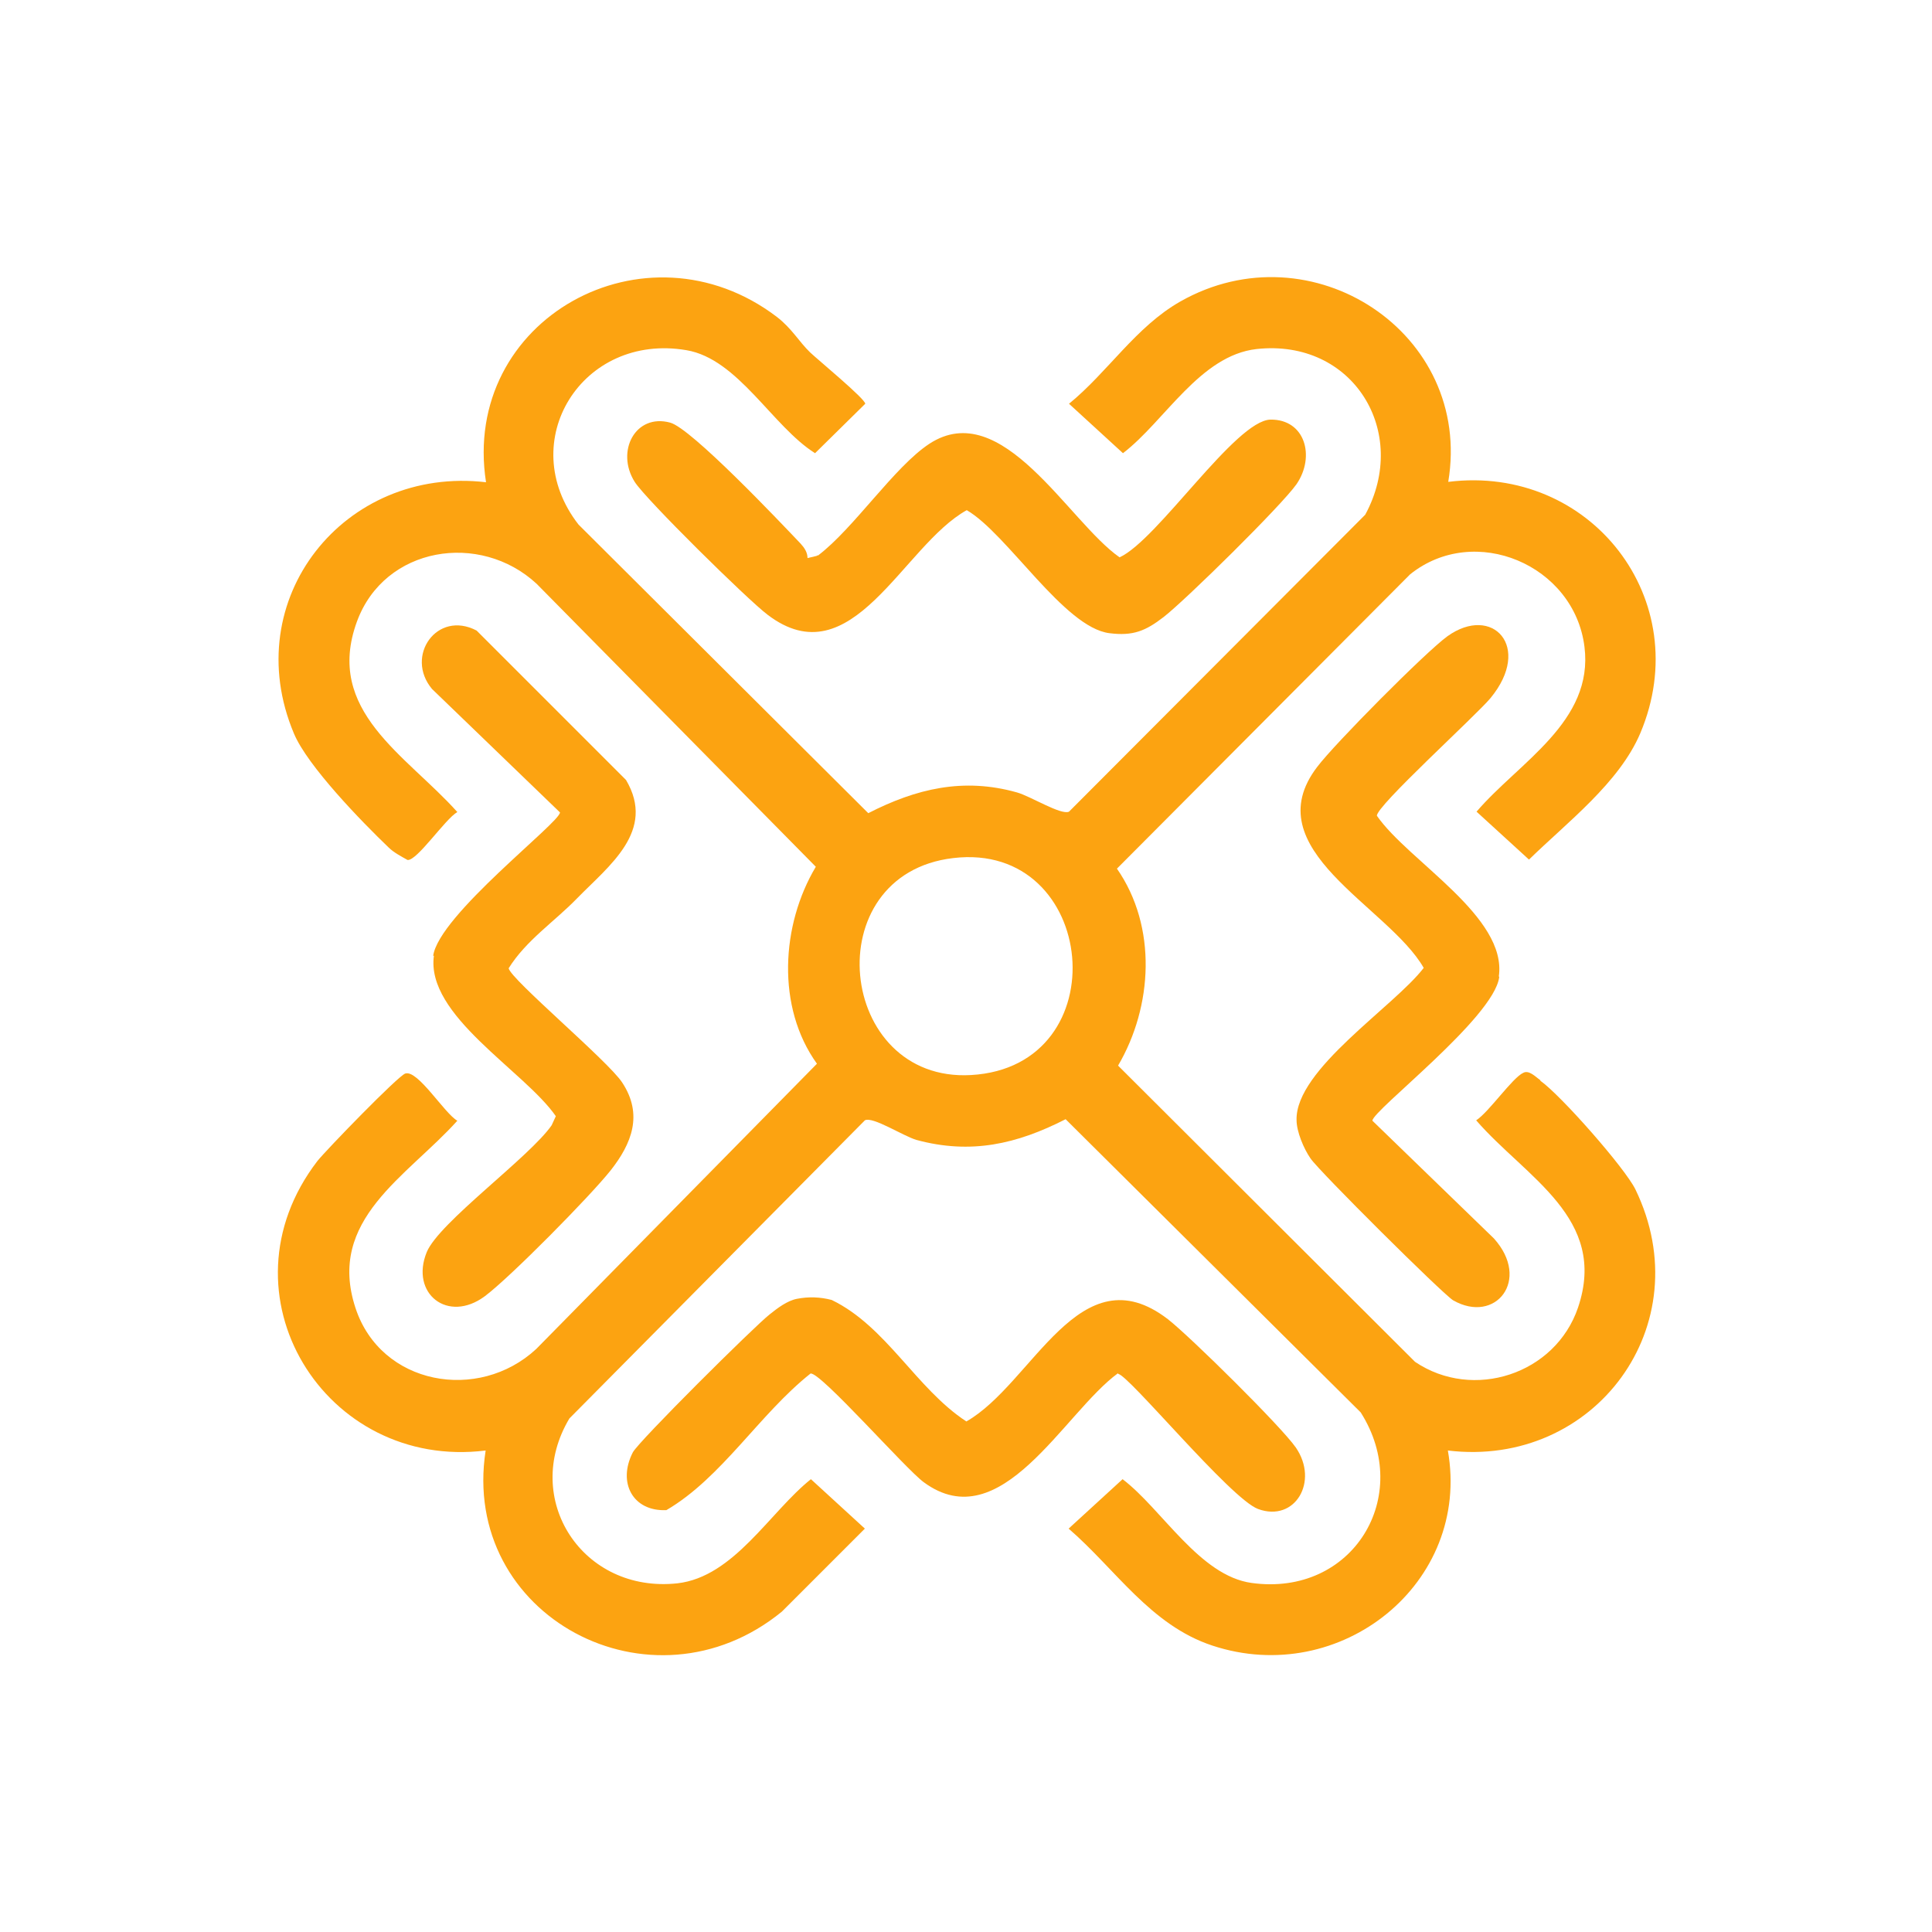
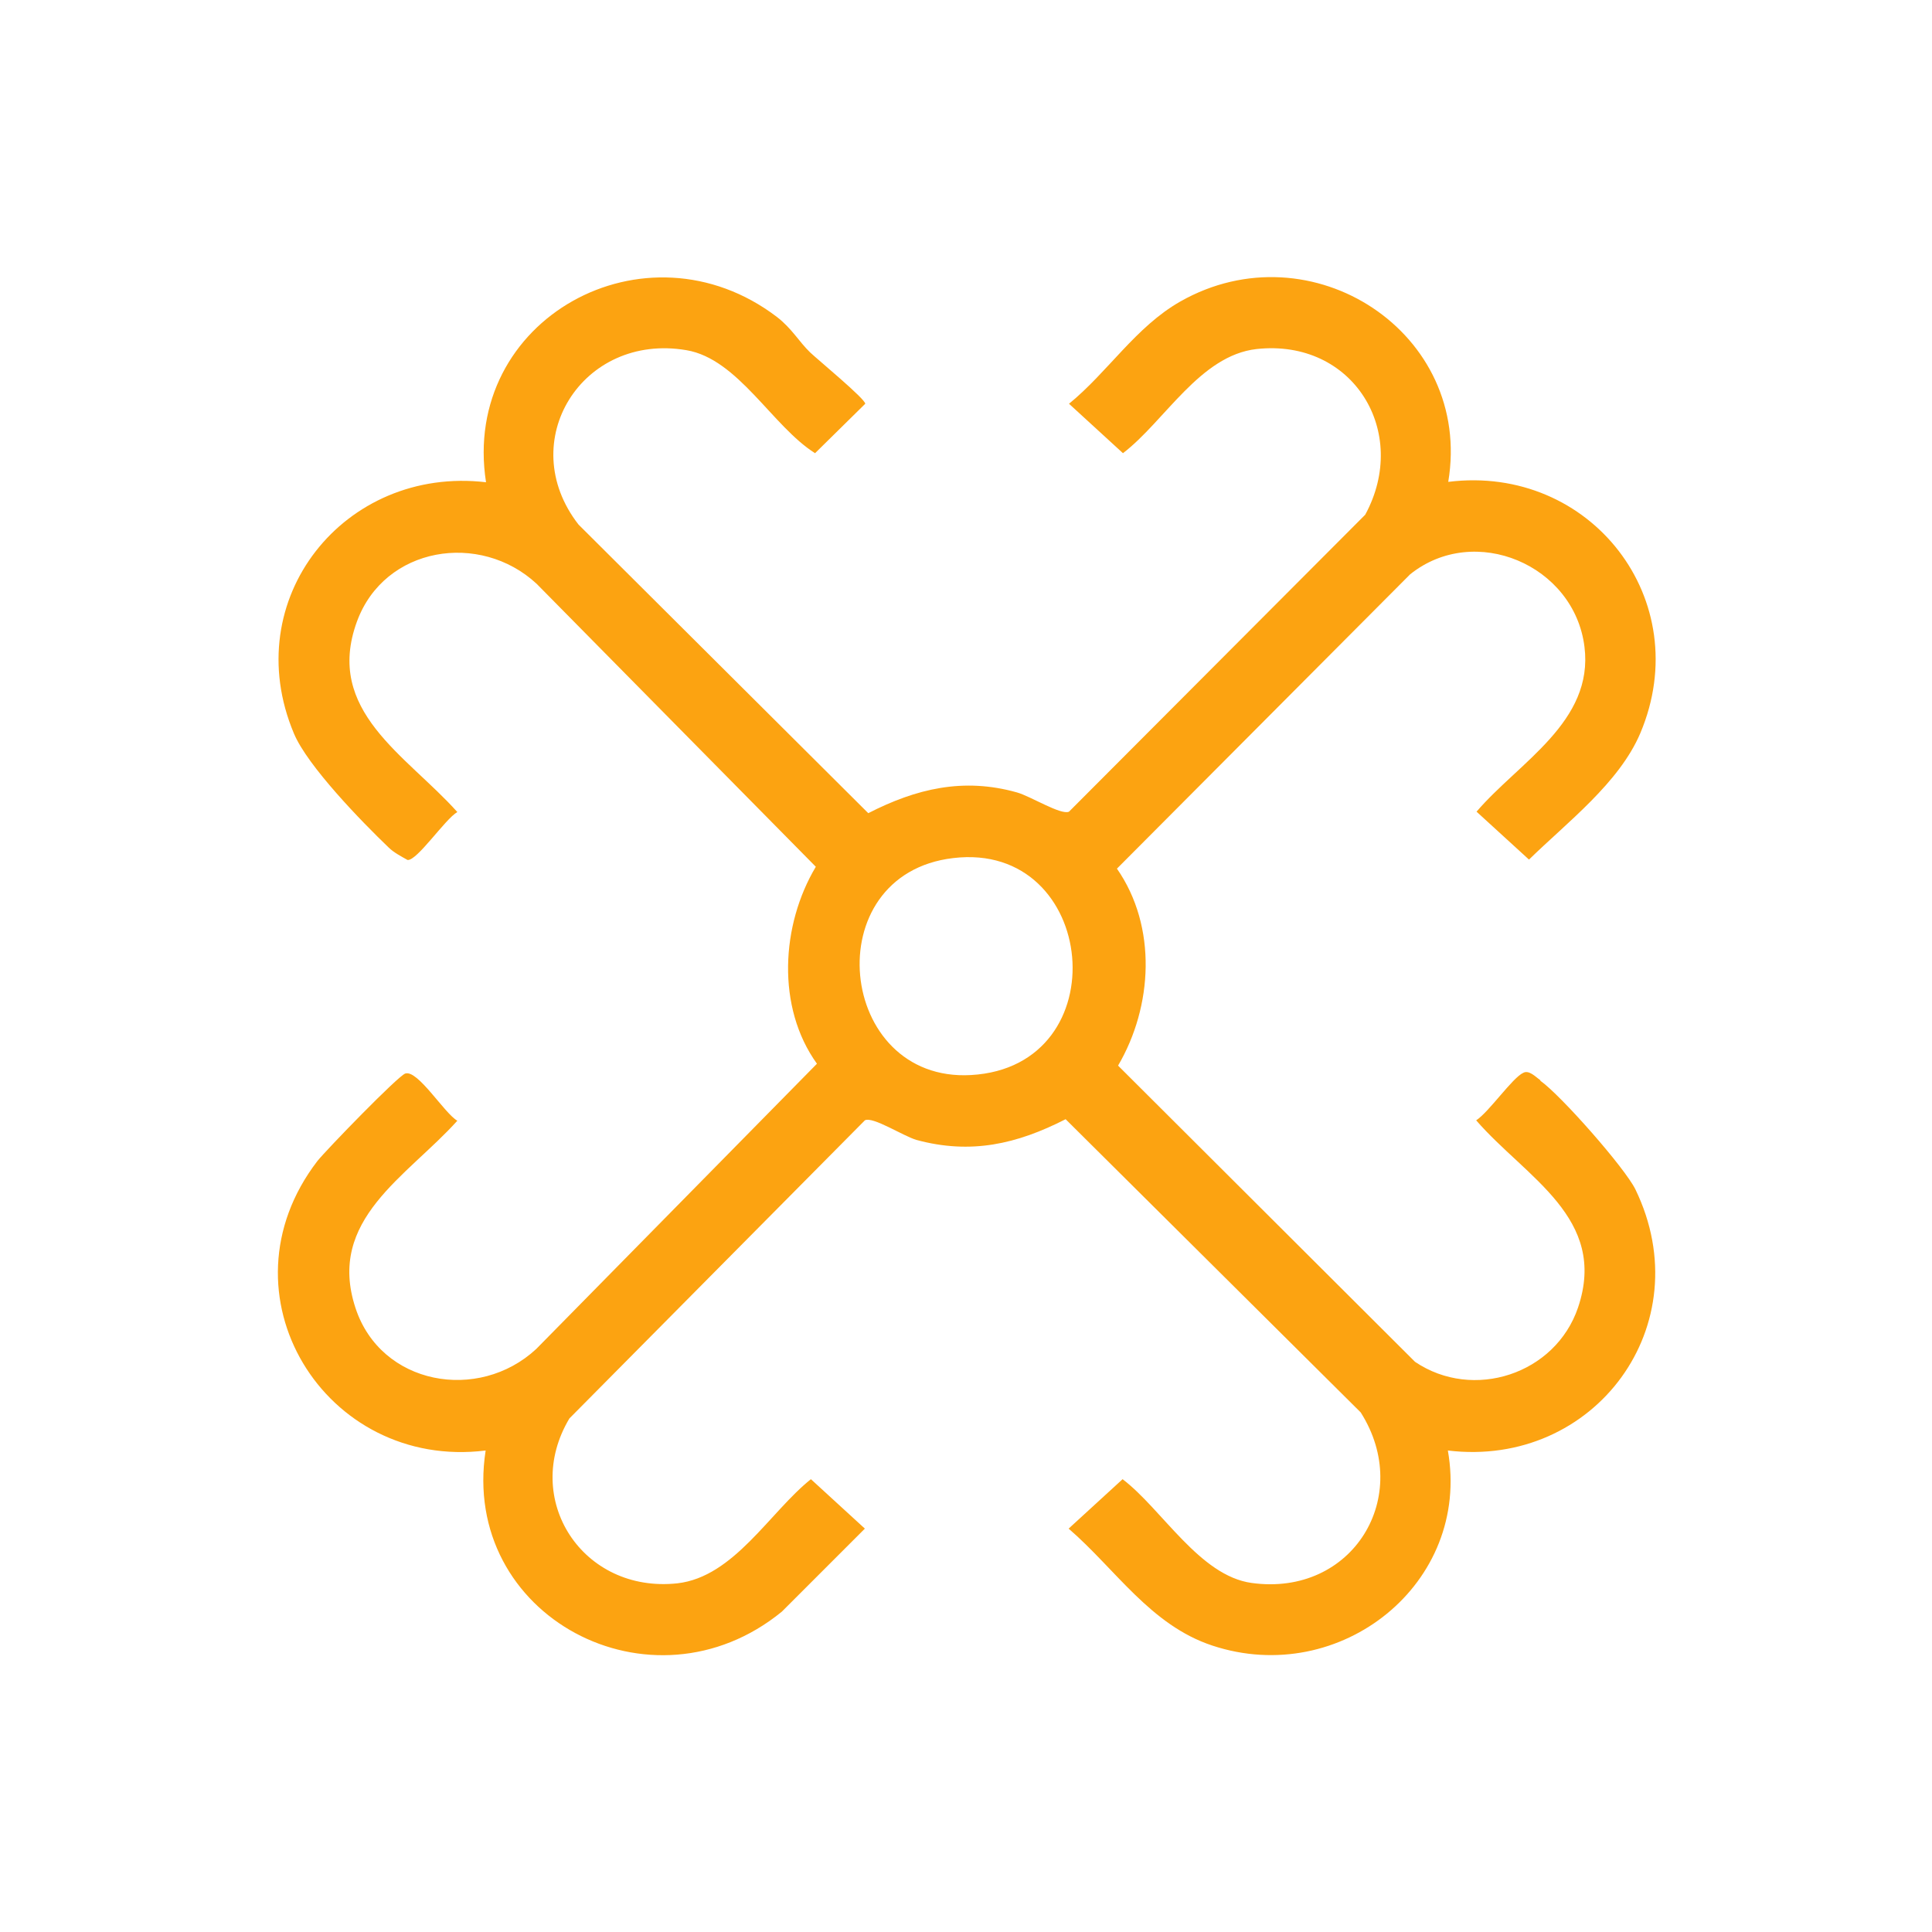
<svg xmlns="http://www.w3.org/2000/svg" id="Camada_1" viewBox="0 0 512 512">
  <defs>
    <style>      .st0 {        fill: #fca311;      }    </style>
  </defs>
  <path class="st0" d="M408.1,286.2c-1.1-.8-2.9-2.7-4.4-1.9-2.9,1.3-9.1,10.4-12.5,12.6,13.2,15.2,35,25.9,27,49.6-6,17.7-27.8,24.8-43.2,14.4l-78.7-78.5c9.2-15.7,10.4-36.8-.3-52.2l77.7-78c17.1-13.7,43.5-2.5,46.2,19.2,2.5,19.9-17.4,30.6-28.6,43.7l13.9,12.7c10-9.8,23.9-20.3,29.5-33.5,14.9-35.3-13.2-71.3-50.9-66.6,6.6-39.5-36.3-67.5-71-47.8-11.8,6.7-19.2,18.7-29.5,27.1l14.3,13.1c11.1-8.5,20.4-25.9,35.4-27.6,25.6-2.8,40.7,22,28.8,43.9l-78.5,78.7c-2.1,1-10.2-4.1-13.8-5.1-14.2-4-26.7-1-39.4,5.5l-76.8-76.5c-17.1-22,1-50.9,28.6-46.2,13.7,2.3,22.8,20.2,34.1,27.3l13.3-13.1c0-1.3-12.6-11.7-14.6-13.6-3-2.9-4.8-6.3-8.8-9.4-34.8-26.5-83.8.6-77.1,43.8-37.5-4.4-65.9,31-50.9,66.6,3.6,8.6,18,23.4,25.1,30.2,1.3,1.3,3.4,2.4,5,3.3,2.5.3,10-10.9,13.2-12.7-13.5-15.1-35.3-26.8-26.6-50.5,7.3-19.9,32.6-23.9,47.6-10l74,75c-9.2,15.4-10.5,37.2.3,52.2l-74.4,75.6c-15.3,14.2-41.2,9.6-47.9-10.9-7.7-23.4,13.7-34.8,27-49.6-3.4-1.9-10.5-13.6-13.8-12.5-1.9.6-20.9,20.2-23.3,23.2-27,35.2,2,82,44.6,76.7-6.8,43.9,44,70.9,78.5,42.7l22-22-14.3-13.1c-10.9,8.7-20.4,25.9-35.4,27.6-25.1,2.7-41.4-22.3-28.6-43.7l78.3-79c2.1-1.1,10.2,4.2,13.7,5.2,14.4,3.9,26.6,1.1,39.5-5.5l78.2,77.7c14.1,22.2-2.1,48.9-28.9,45.2-13.8-1.9-23.7-19.5-34.2-27.5l-14.3,13.1c12.4,10.7,21.7,25.6,38.1,31,33.9,11.2,68.6-16.5,62.4-51.7,38.9,4.7,67.1-33.3,49.7-69.2-2.8-5.7-19.7-24.9-25.2-28.8v-.2ZM257.3,284.9c-35.5,2-41.2-53.2-4.7-57.5,38.4-4.6,44.1,55.3,4.7,57.5Z" />
-   <path class="st0" d="M115,253.2c-2.3,15.9,23.9,30.5,32.3,42.6l-1.1,2.4c-5.9,8.5-29.8,25.7-33.1,33.6-4.5,11,5.6,19,15.4,11.7,6.8-5.1,27.8-26.4,33.3-33.3,5.6-7.1,8.7-14.8,3.1-23.3-3.6-5.6-29.6-27.4-30.1-30.3,4.6-7.4,12.2-12.4,18.2-18.6,8.4-8.6,20.9-17.8,12.9-31.3l-39.6-39.6c-10.5-5.5-19.1,6.8-11.8,15.5l33.9,32.7c0,2.7-32.1,27.2-33.6,38h.2Z" />
-   <path class="st0" d="M216.5,147.3l-2.5.6c0-1.5-.8-2.7-1.8-3.8-5.6-5.9-29-30.6-34.6-32.1-9.2-2.5-14.5,7.6-9.4,15.7,2.9,4.6,30,31.3,35.2,35.2,22.4,17.1,35.8-18.3,52.8-27.7,10.7,6.2,25.8,31.1,37.8,32.6,6.3.8,9.6-.6,14.4-4.3,5.9-4.6,31.2-29.5,35.2-35.2,5-7.3,2.3-17.2-6.9-17.1-9.3.2-29.9,31.9-40,36.5-13.6-9.5-31.1-42.7-50.4-30.1-9.3,6.1-20,22.4-29.5,29.6h-.3Z" />
-   <path class="st0" d="M397.2,258.8c2.3-15.9-23.9-30.5-32.3-42.6-.4-2.4,26.3-26.6,30.1-31.2,11.2-13.6.5-24.9-11.4-16.4-5.8,4.2-29.9,28.5-34.5,34.6-16.8,21.9,18.8,36.9,28.2,53.3-7.9,10.3-34,26.9-33.7,40.3,0,3.1,1.9,7.6,3.7,10.2,2.3,3.4,35,35.9,37.8,37.6,11.2,6.4,20.7-5.4,10.8-16.4l-32.2-31.2c0-2.7,32.1-27.2,33.6-38h0v-.2Z" />
-   <path class="st0" d="M296.3,364.1c2.6,0,29.8,33.1,37.1,35.8,9.8,3.6,16.2-7.3,10-16.3-3.8-5.5-28.1-29.5-33.9-34-23.4-18-35.8,17.1-53.4,27.1-13.3-8.7-21.2-25.2-35.7-32.2-3.1-.8-6.1-.9-9.2-.3-2.6.5-5.2,2.5-7.2,4.1-4,3.1-34.8,33.7-36.3,36.6-4.1,8,0,15.7,8.9,15.3,14.7-8.6,24.6-25.4,38.2-36.2,2.6-.5,25.2,25.3,30,28.8,20.5,15.1,37.1-18.4,51.5-28.9h0v.2Z" />
</svg>